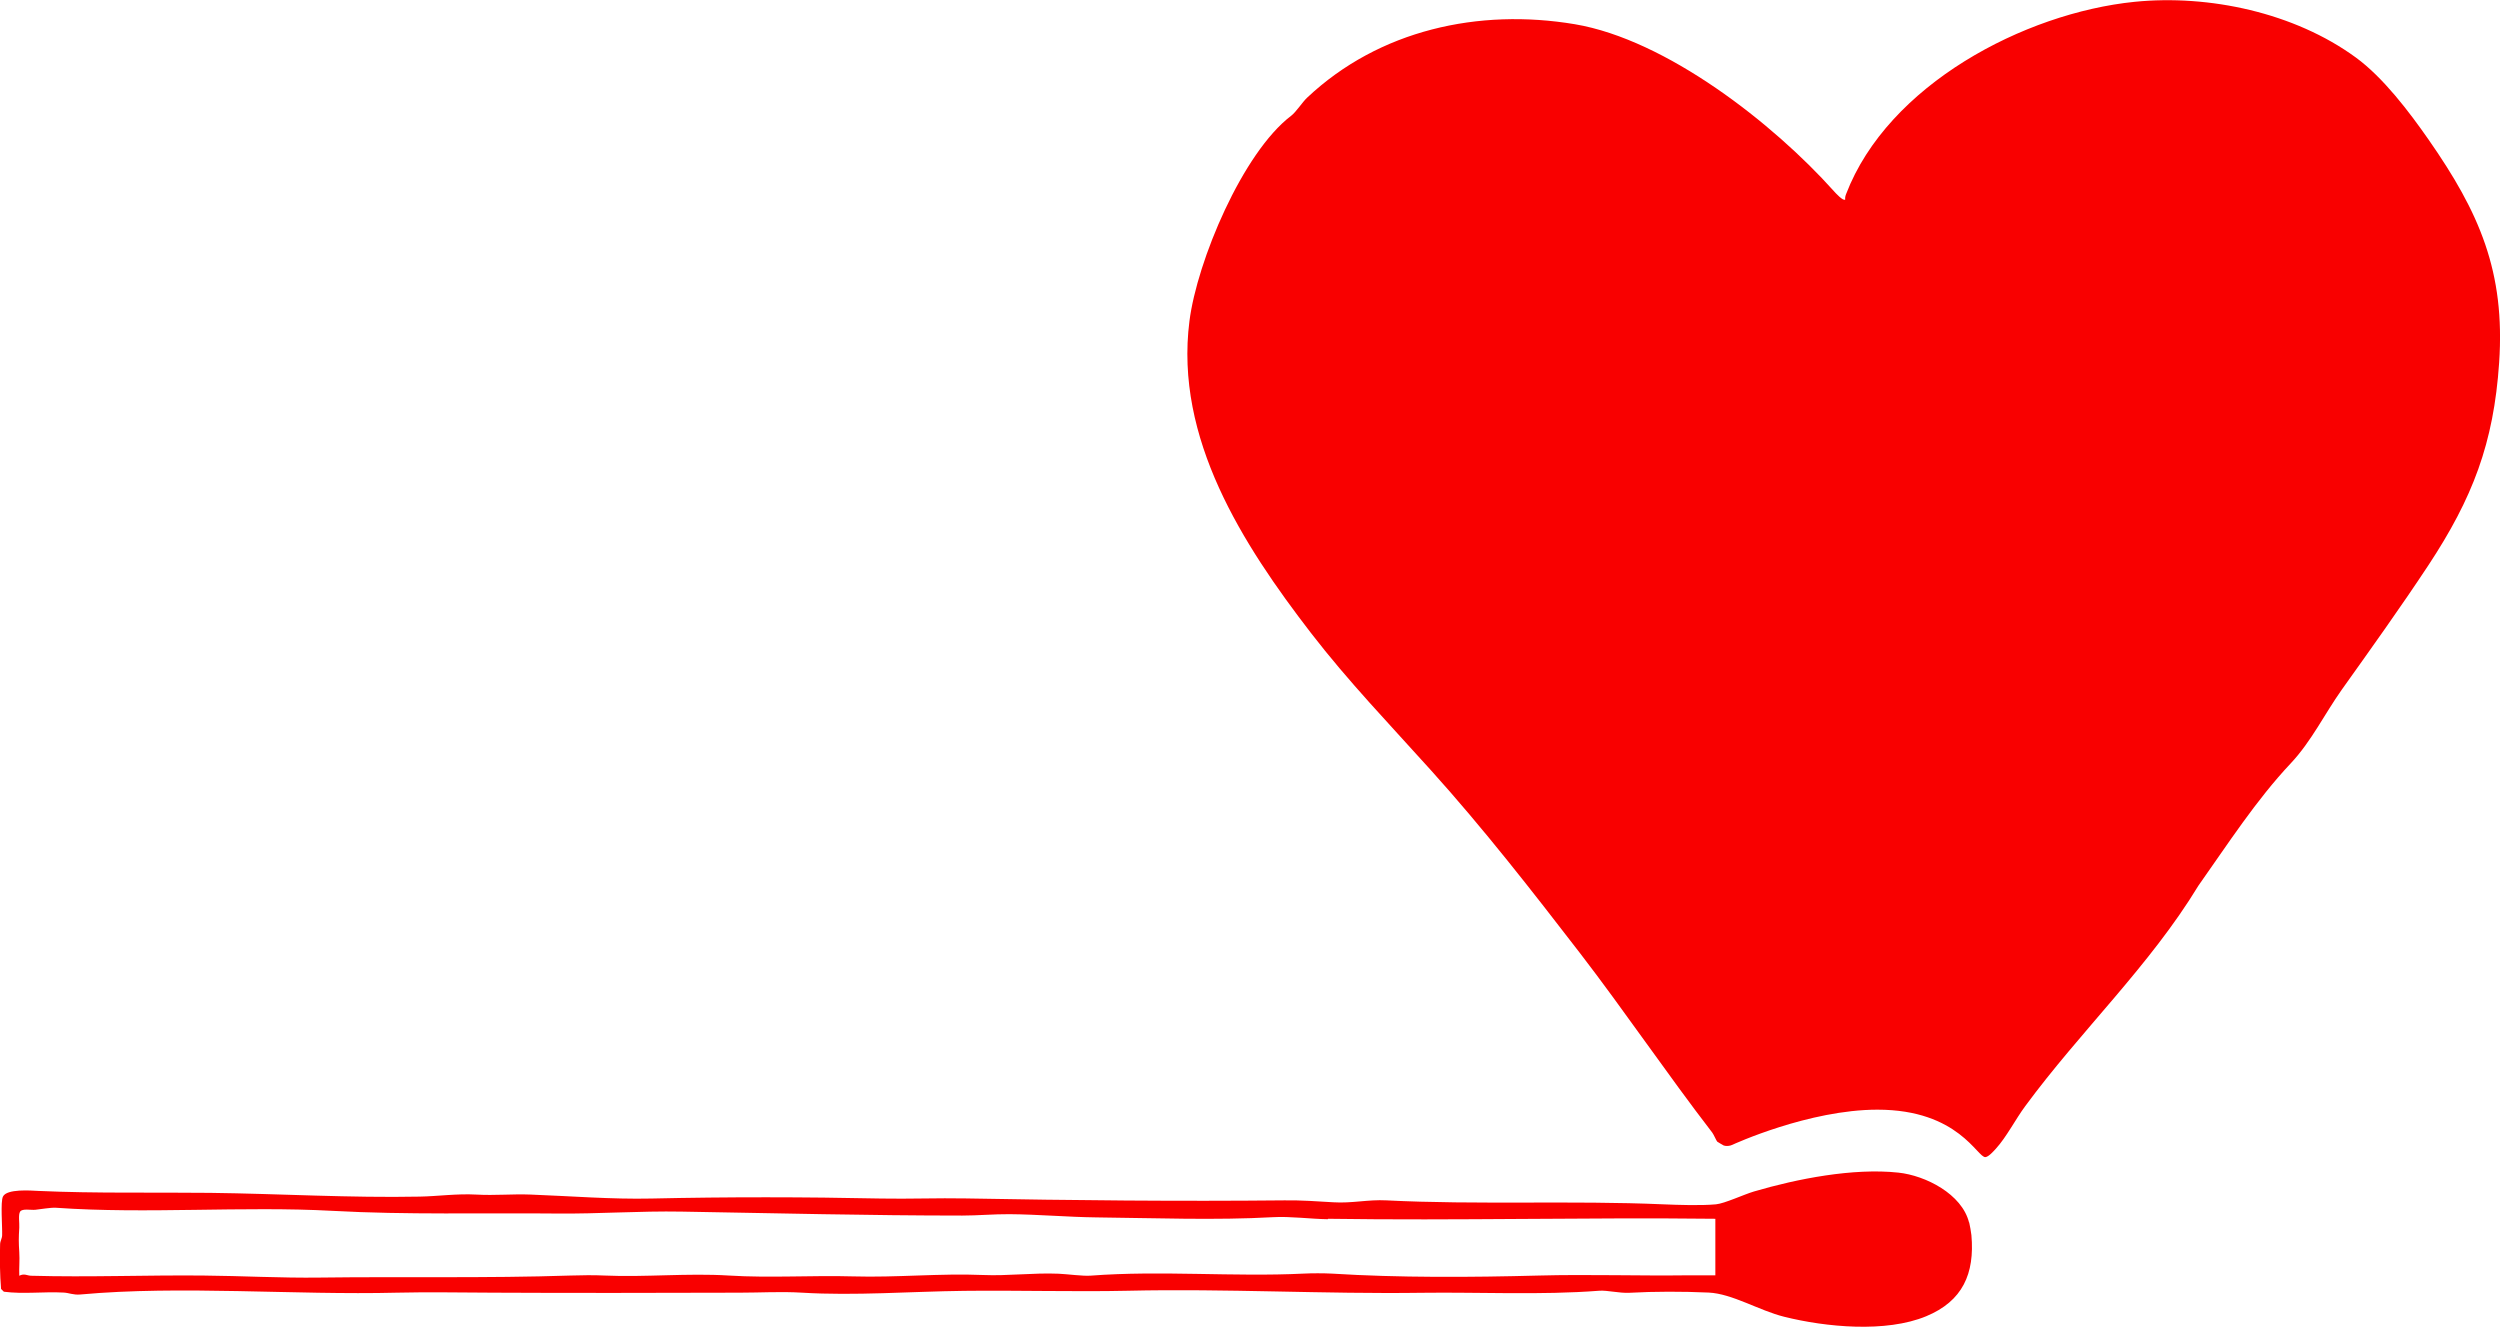
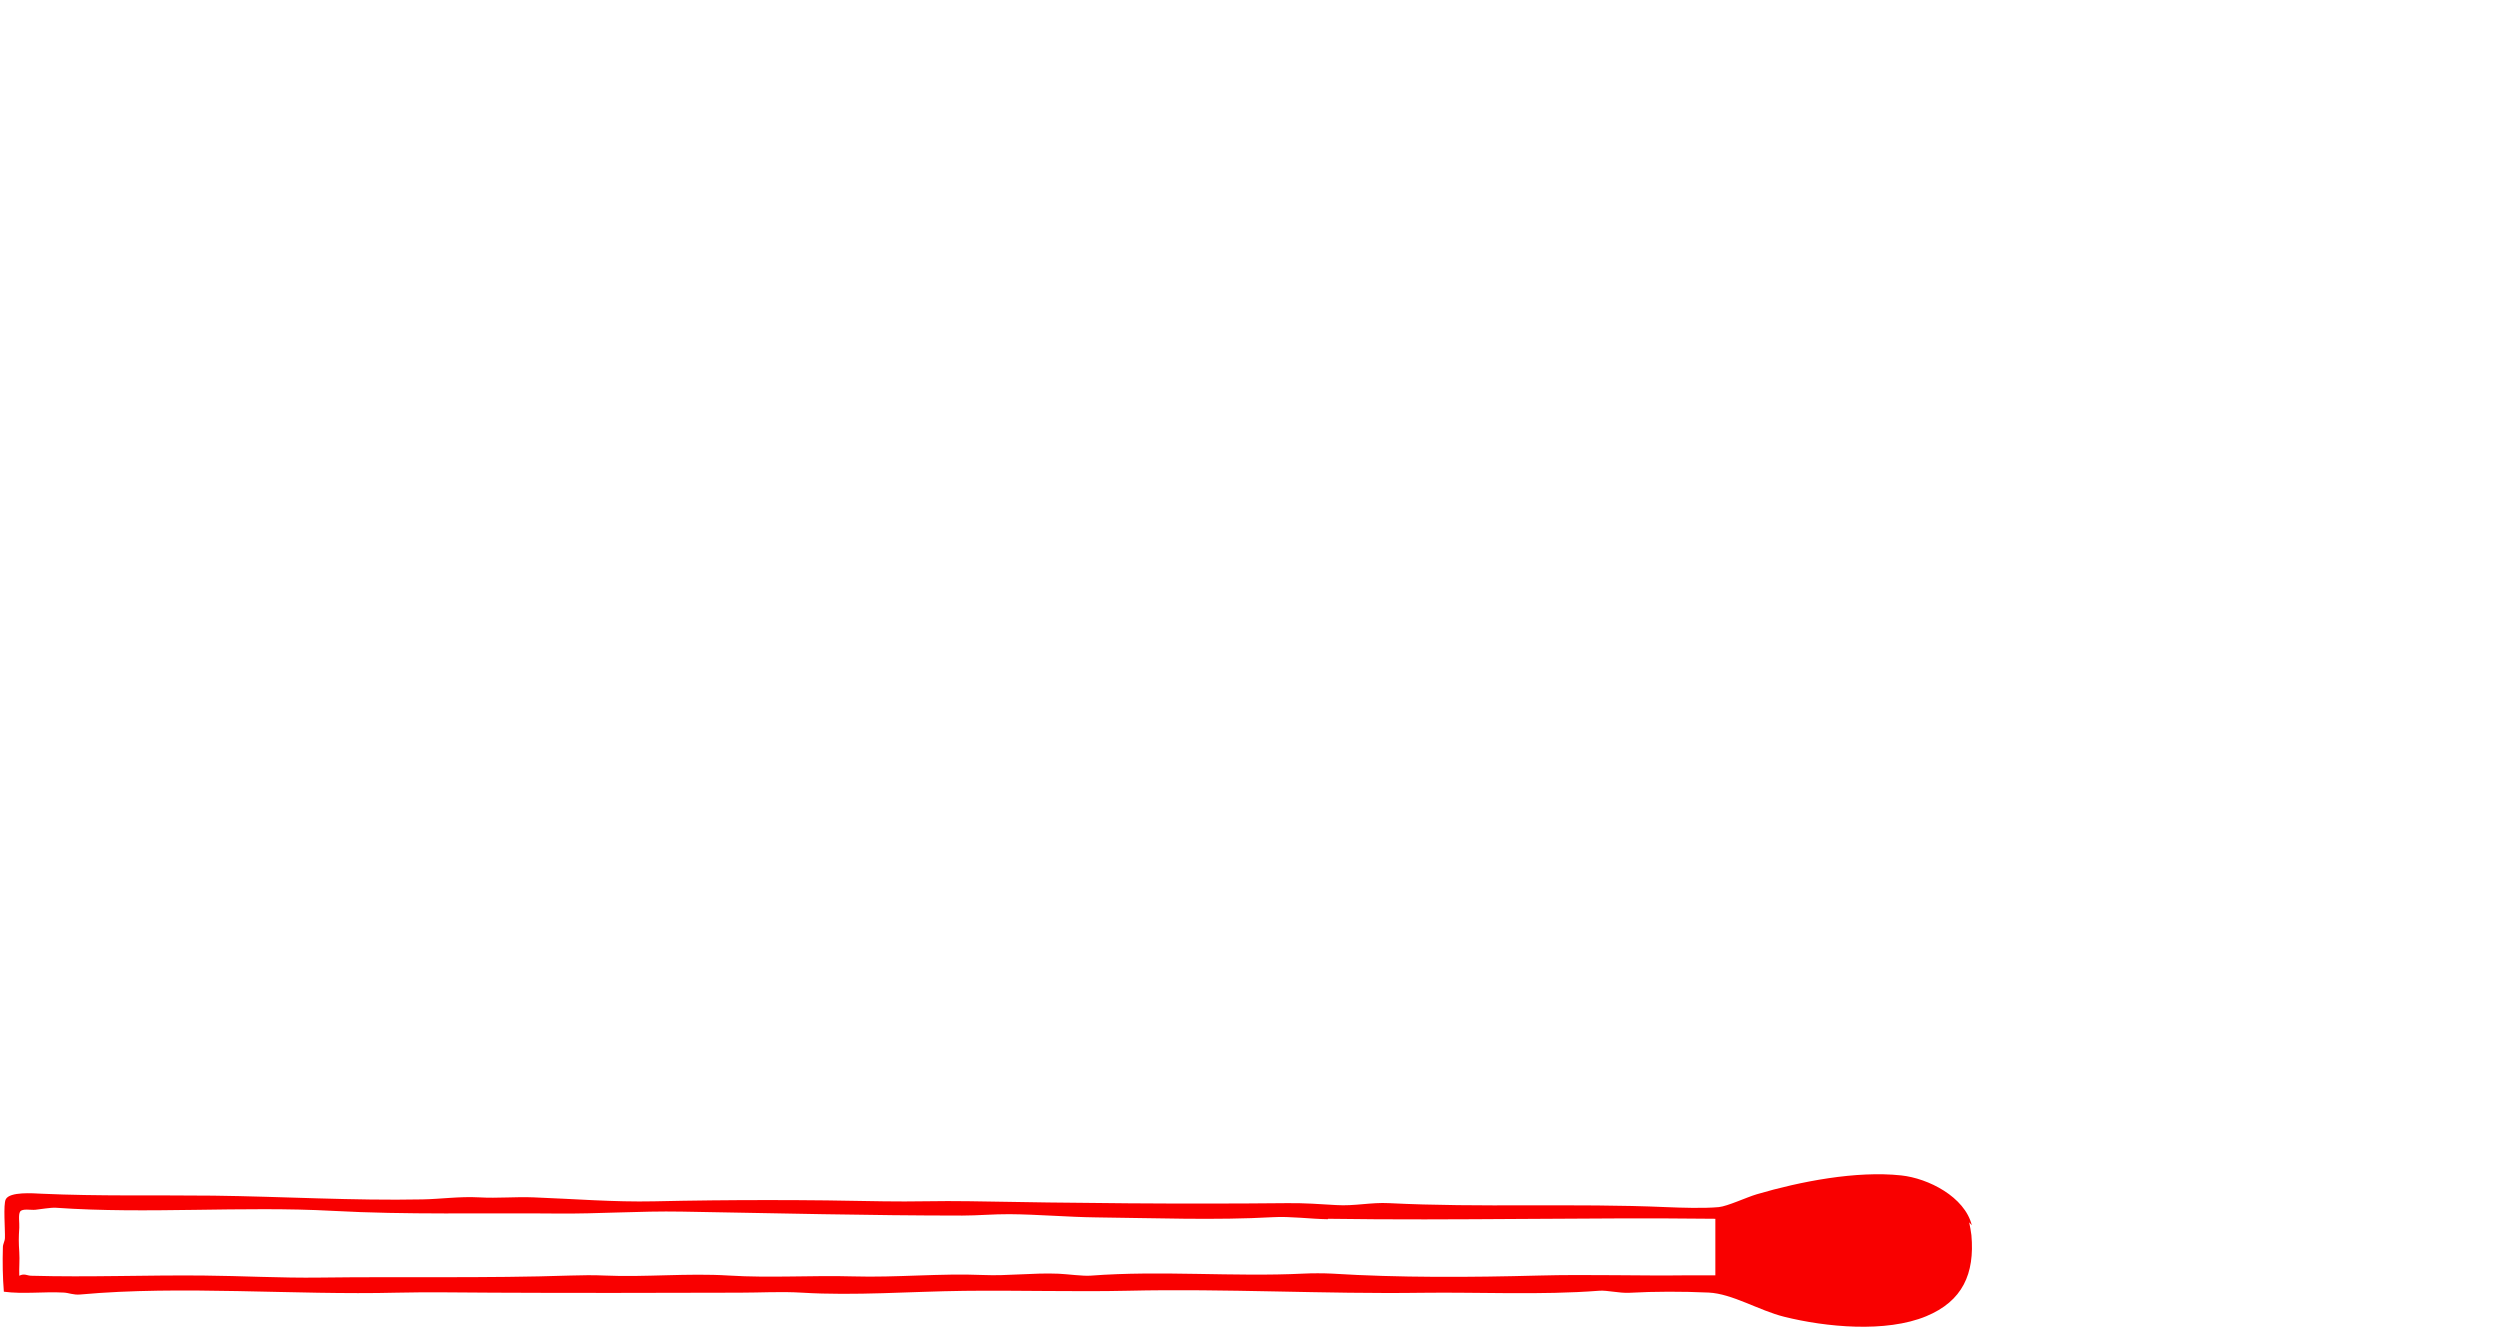
<svg xmlns="http://www.w3.org/2000/svg" id="Calque_2" viewBox="0 0 233.45 123.89">
  <defs>
    <style>.cls-1{fill:#f90000;}</style>
  </defs>
  <g id="Calque_1-2">
-     <path class="cls-1" d="M172.3,18.63c-.17.19-.91-.62-1.06-.79-5.65-6.31-15.64-14.14-24.19-15.58-8.95-1.5-18.26.52-24.99,6.86-.43.4-1.03,1.34-1.49,1.69-4.53,3.44-8.79,13.57-9.5,19.18-1.39,10.94,4.96,20.83,11.35,29.12,3.46,4.49,7.37,8.56,11.16,12.77,4.96,5.5,9.48,11.31,13.99,17.16,4.13,5.37,8.1,11.24,12.32,16.72.15.2.38.76.47.85.03.02.57.35.61.36.23.07.55.05.78-.06.12-.06,7.17-3.29,13.57-3.29,7.61,0,9.34,4.54,10.09,4.43.3-.04.74-.54.97-.79.99-1.09,1.82-2.73,2.73-3.96,5.17-7.03,11.63-13.11,16.18-20.6,2.75-3.89,5.39-7.99,8.63-11.43,1.9-2.02,3.15-4.6,4.75-6.86,2.75-3.86,5.48-7.67,8.09-11.62,4.13-6.27,6.1-11.38,6.61-18.91.58-8.51-1.85-14.05-6.6-20.86-1.8-2.58-4.22-5.78-6.78-7.65-5.73-4.19-13.72-5.9-20.67-5.2-10.3,1.05-23.02,7.75-26.93,17.95-.07.18-.11.34-.08.53Z" />
-     <path class="cls-1" d="M183.88,114.14c.06.24.19.96.21,1.2.32,3.6-.82,6.16-4.22,7.57-3.75,1.56-9.38,1.02-13.26.05-2.34-.58-4.86-2.16-7.06-2.26-2.47-.11-5.03-.11-7.39.02-.97.05-2.07-.25-2.83-.19-5.46.42-11.23.12-16.53.19-9.16.13-18.29-.4-27.47-.19-4.92.11-10.29-.05-15.31.01s-10.21.47-15.13.17c-2-.12-3.87,0-5.8,0-7.68.02-15.49.04-23.05,0-3.03-.01-6.06-.07-8.97,0-9.62.24-20.13-.69-29.57.17-.67.06-1.05-.16-1.58-.18-1.84-.1-3.74.16-5.56-.08l-.26-.26c-.11-1.34-.13-2.78-.09-4.15,0-.32.18-.54.19-.86.03-.77-.17-3.15.08-3.62.37-.73,2.56-.56,3.35-.52,5.3.24,10.74.12,16.01.18,6.46.08,13.09.48,19.55.35,1.68-.03,3.48-.29,5.28-.19s3.34-.07,5.1,0c3.74.14,7.49.45,11.26.37,7.11-.16,14.39-.15,21.46,0,2.53.05,5.29-.06,7.92-.01,9.88.18,19.96.28,29.74.18,1.54-.02,3.07.09,4.57.18,1.68.11,3.26-.27,4.93-.18,8.47.43,17.36,0,25.85.37,1.43.06,3.55.13,4.94,0,.82-.08,2.6-.92,3.55-1.2,4.05-1.19,9.27-2.21,13.48-1.76,2.54.27,5.94,2,6.6,4.66ZM123.99,113.85c-1.59-.02-3.53-.28-5.1-.19-5.38.3-11.07.08-16.54.02-2.6-.03-5.42-.28-8.09-.3-1.44-.01-2.99.13-4.4.13-8.66,0-17.41-.22-26.21-.37-3.9-.07-7.82.22-11.62.18-6.92-.07-14.08.13-20.95-.25-8.46-.46-17.34.31-25.86-.29-.5-.03-1.42.14-1.93.19-.4.04-1.21-.14-1.41.17-.19.28-.05,1.09-.08,1.5-.06.95-.06,1.34,0,2.29.05.73-.03,1.47,0,2.2.49-.25.72,0,1.14,0,5.33.15,10.69-.07,16.03-.02,3.6.03,7.26.24,10.91.19,7.66-.1,15.57.07,23.39-.19,1.01-.03,2.18-.05,3.18,0,3.8.17,7.76-.24,11.61,0s7.82-.03,11.6.08c4.05.12,8.14-.3,12.15-.13,2.3.1,4.67-.22,7.04-.12.77.03,2.3.24,3,.18,6.59-.5,13.31.13,19.87-.19.81-.04,1.84-.04,2.65,0,6.22.39,13,.35,19.36.18,4.51-.12,9.38.04,13.89-.02.85-.01,1.71.02,2.56,0v-5.28c-12.05-.14-24.12.18-36.17,0Z" />
+     <path class="cls-1" d="M183.88,114.14c.06.24.19.96.21,1.2.32,3.6-.82,6.16-4.22,7.57-3.75,1.56-9.38,1.02-13.26.05-2.34-.58-4.86-2.16-7.06-2.26-2.47-.11-5.03-.11-7.39.02-.97.05-2.07-.25-2.83-.19-5.46.42-11.23.12-16.53.19-9.16.13-18.29-.4-27.47-.19-4.92.11-10.29-.05-15.31.01s-10.21.47-15.13.17c-2-.12-3.87,0-5.8,0-7.68.02-15.49.04-23.05,0-3.03-.01-6.06-.07-8.97,0-9.62.24-20.13-.69-29.57.17-.67.06-1.05-.16-1.58-.18-1.84-.1-3.74.16-5.56-.08c-.11-1.34-.13-2.78-.09-4.15,0-.32.18-.54.19-.86.03-.77-.17-3.15.08-3.62.37-.73,2.56-.56,3.35-.52,5.3.24,10.74.12,16.01.18,6.46.08,13.09.48,19.55.35,1.68-.03,3.48-.29,5.28-.19s3.34-.07,5.1,0c3.74.14,7.49.45,11.26.37,7.11-.16,14.39-.15,21.46,0,2.53.05,5.29-.06,7.92-.01,9.88.18,19.96.28,29.74.18,1.54-.02,3.07.09,4.57.18,1.68.11,3.26-.27,4.93-.18,8.47.43,17.36,0,25.85.37,1.43.06,3.55.13,4.94,0,.82-.08,2.6-.92,3.55-1.2,4.05-1.19,9.27-2.21,13.48-1.76,2.54.27,5.94,2,6.6,4.66ZM123.99,113.85c-1.59-.02-3.53-.28-5.1-.19-5.38.3-11.07.08-16.54.02-2.6-.03-5.42-.28-8.09-.3-1.44-.01-2.99.13-4.4.13-8.66,0-17.41-.22-26.21-.37-3.9-.07-7.82.22-11.62.18-6.92-.07-14.08.13-20.95-.25-8.46-.46-17.34.31-25.86-.29-.5-.03-1.42.14-1.93.19-.4.04-1.21-.14-1.41.17-.19.28-.05,1.09-.08,1.5-.06.95-.06,1.34,0,2.29.05.73-.03,1.47,0,2.2.49-.25.72,0,1.14,0,5.33.15,10.69-.07,16.03-.02,3.6.03,7.26.24,10.91.19,7.66-.1,15.57.07,23.39-.19,1.01-.03,2.18-.05,3.18,0,3.8.17,7.76-.24,11.61,0s7.82-.03,11.6.08c4.05.12,8.14-.3,12.15-.13,2.3.1,4.67-.22,7.04-.12.77.03,2.3.24,3,.18,6.59-.5,13.31.13,19.87-.19.81-.04,1.84-.04,2.65,0,6.22.39,13,.35,19.36.18,4.51-.12,9.38.04,13.89-.02.85-.01,1.71.02,2.56,0v-5.28c-12.05-.14-24.12.18-36.17,0Z" />
  </g>
</svg>